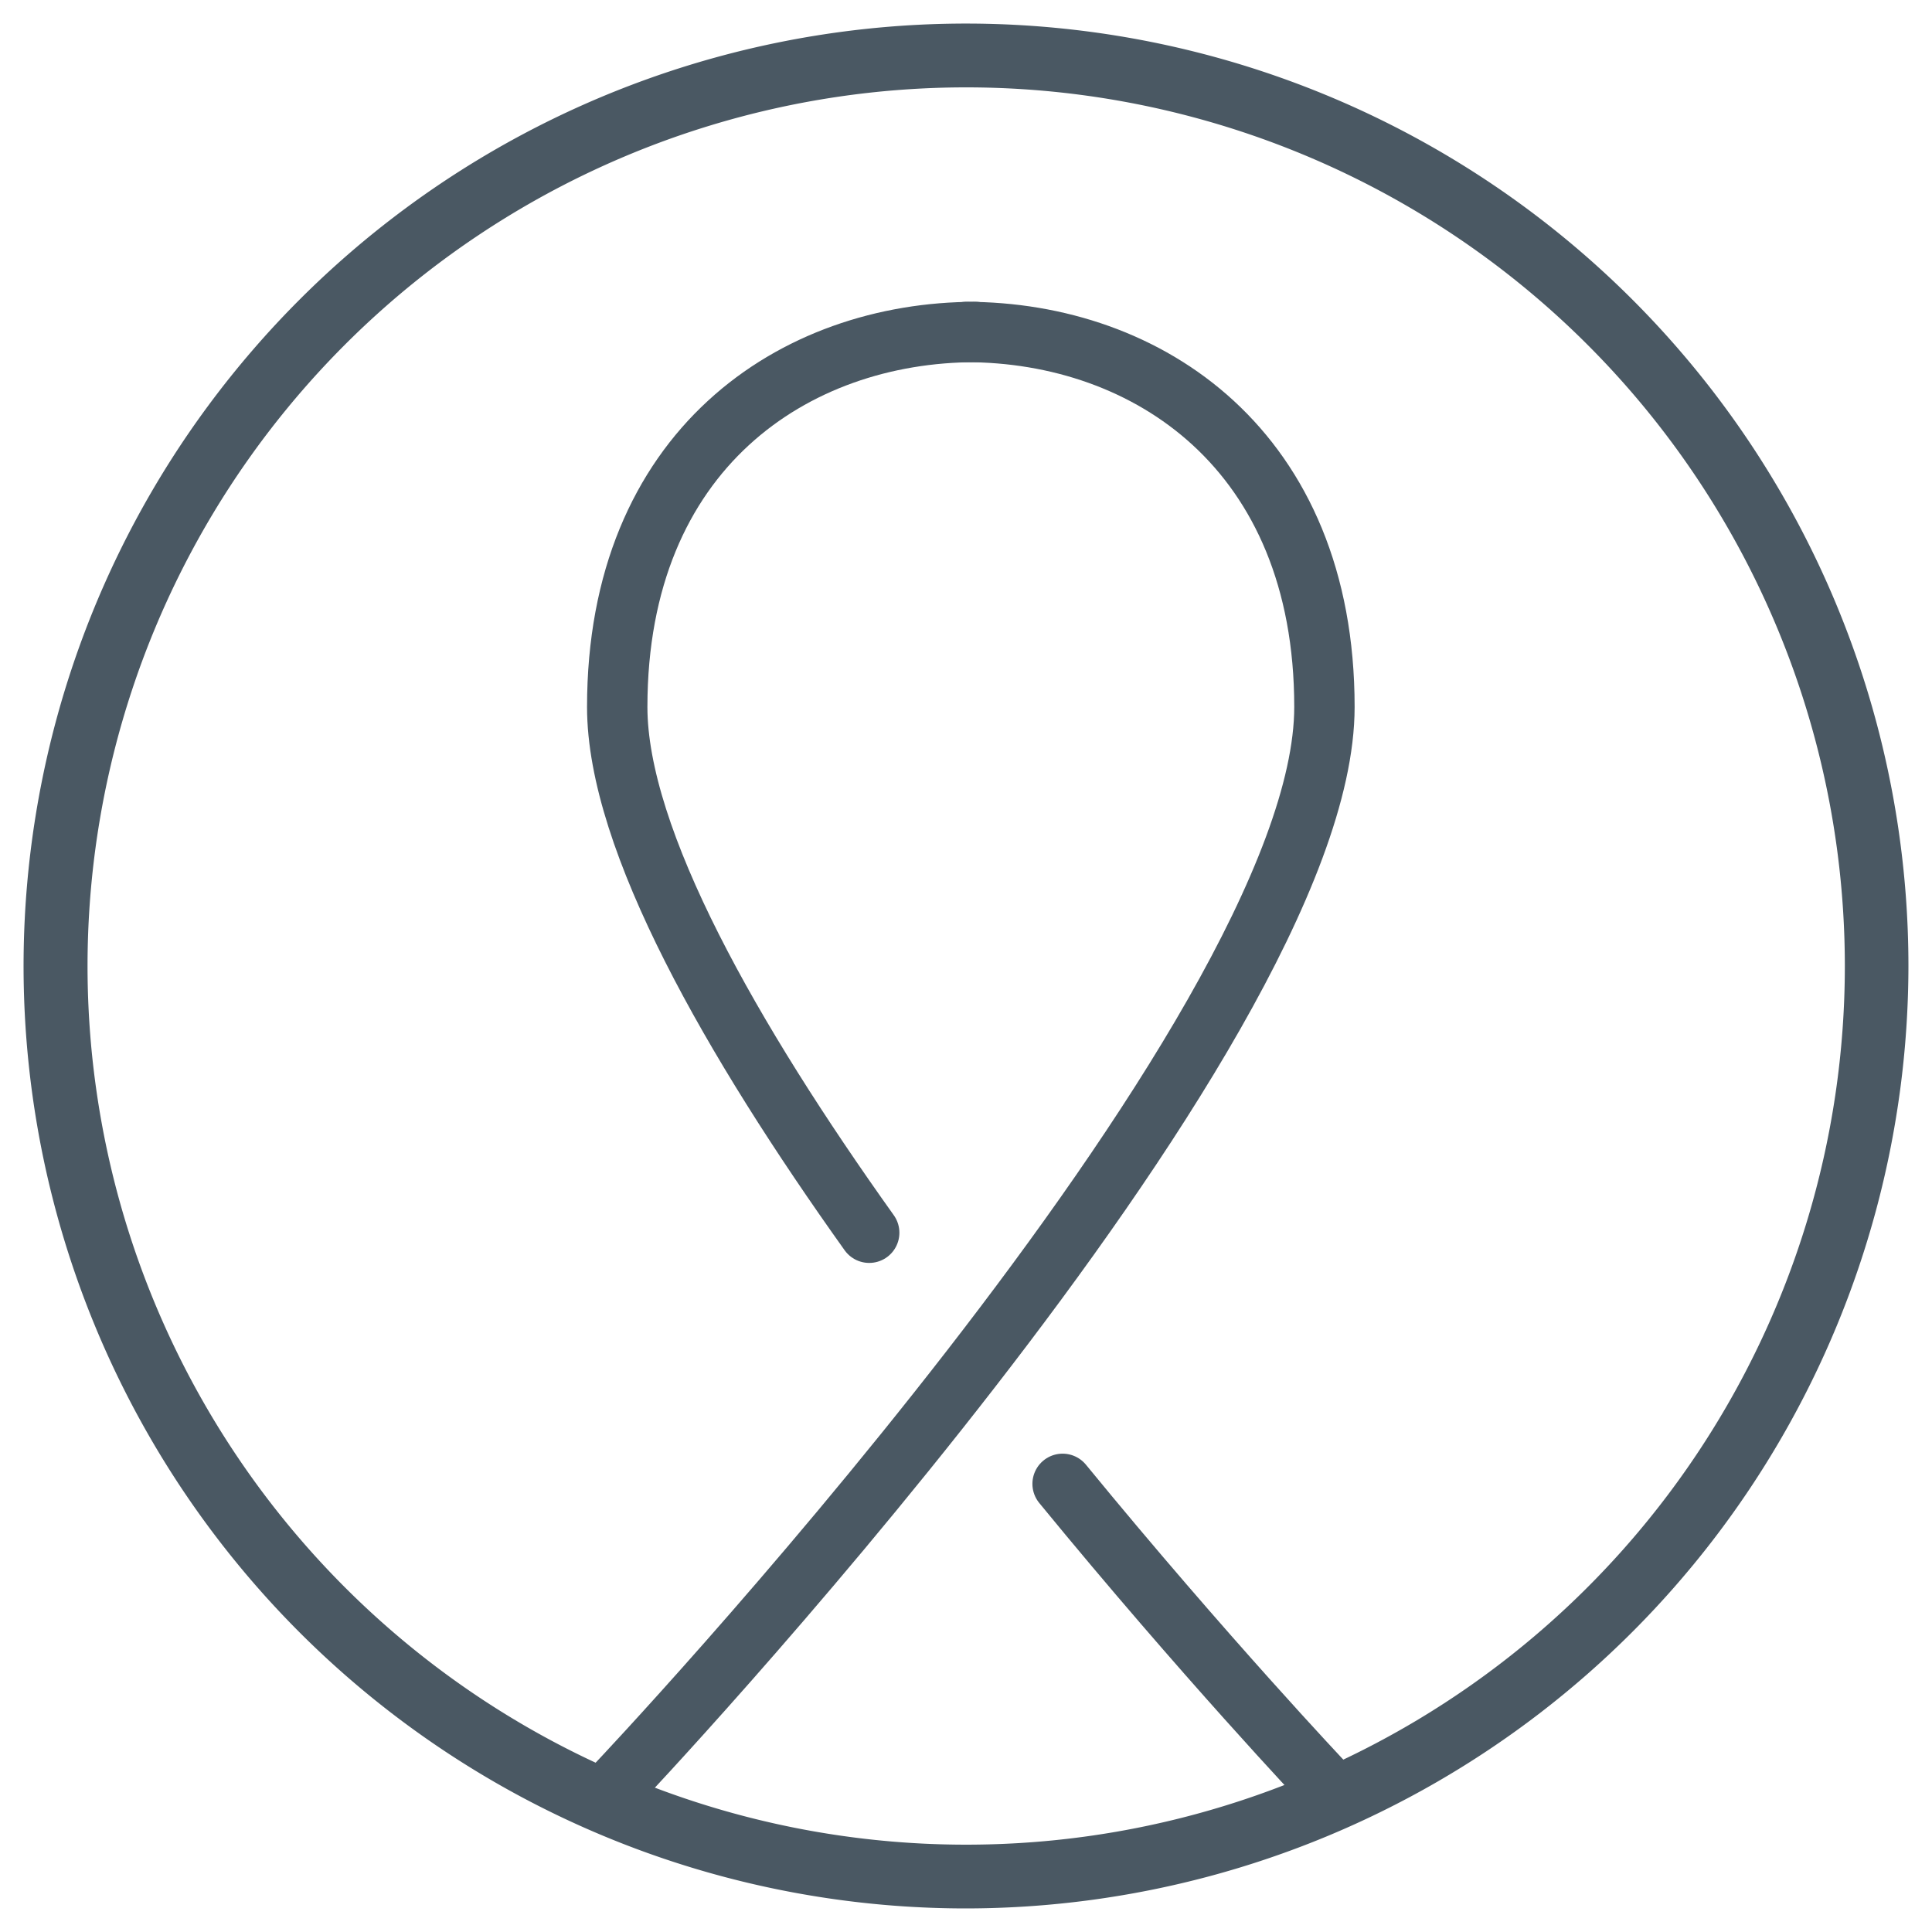
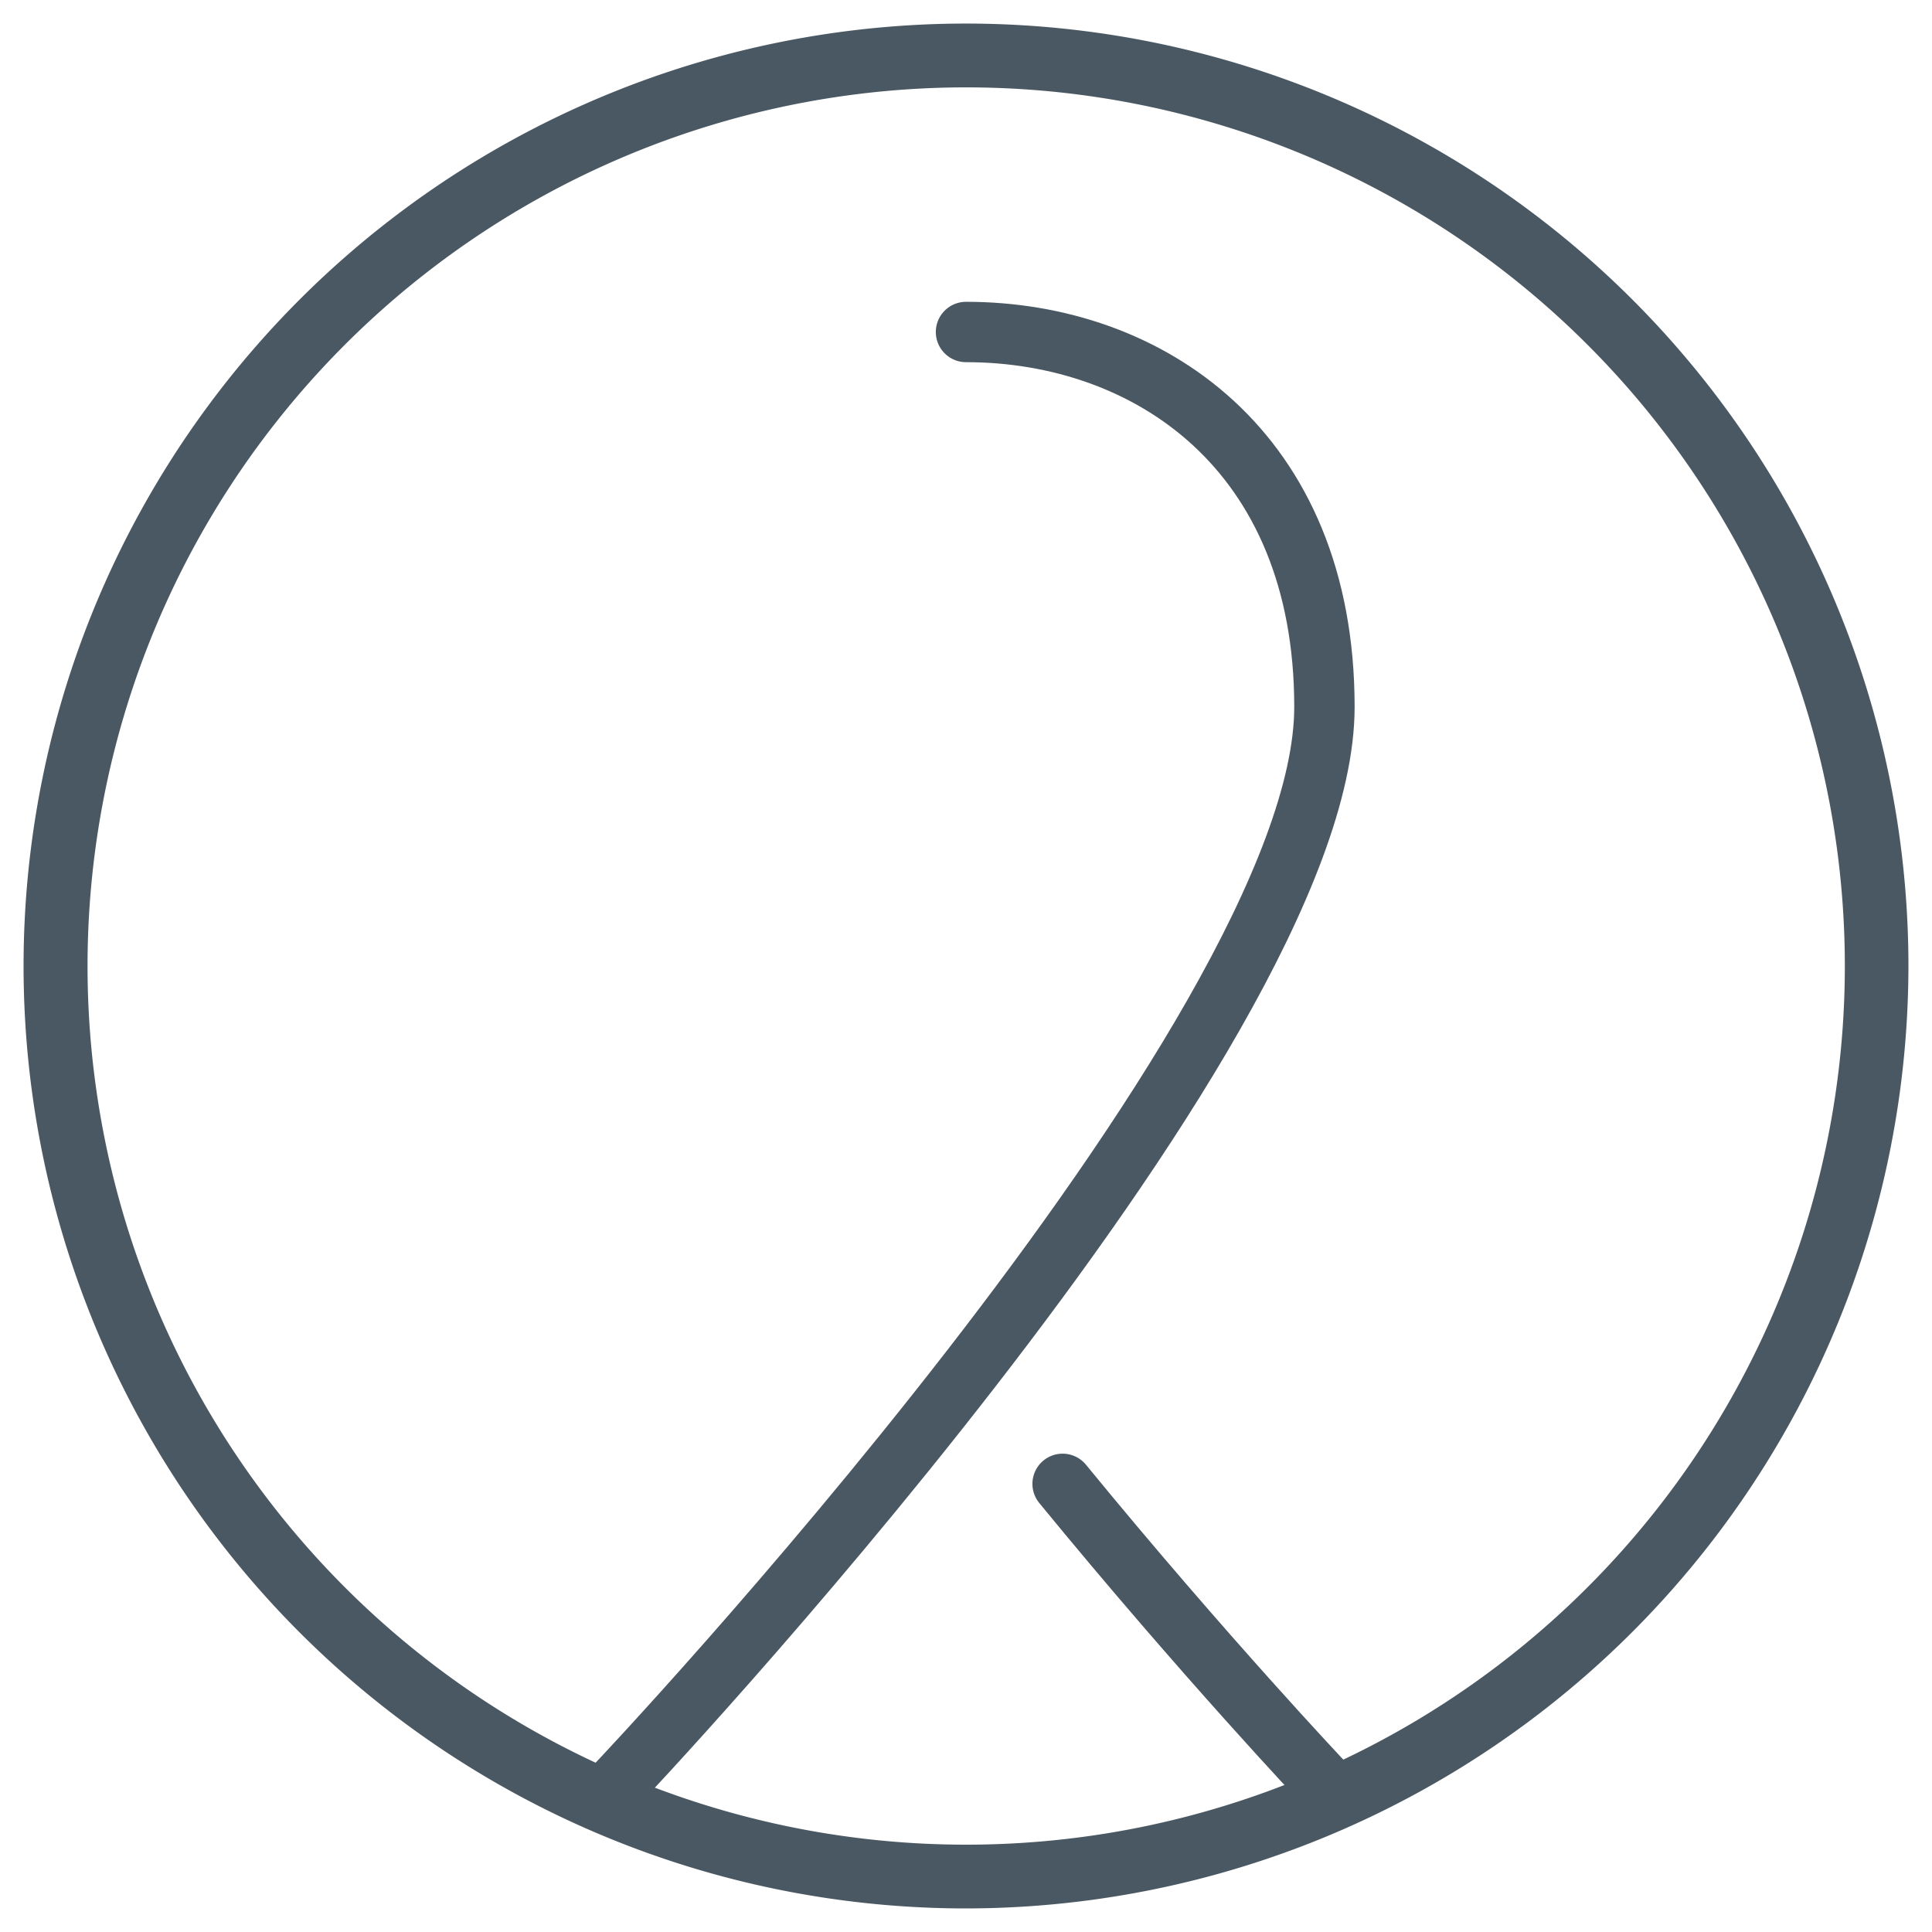
<svg xmlns="http://www.w3.org/2000/svg" height="80" viewBox="0 0 80 80" width="80">
  <path d="m40 79.024a39.024 39.024 0 1 1 39.024-39.024 39.06 39.06 0 0 1 -39.024 39.024zm0-75.406a36.383 36.383 0 1 0 36.391 36.382 36.383 36.383 0 0 0 -36.391-36.382z" fill="#4a5863" />
  <g fill="none" stroke="#4a5863" stroke-linecap="round" stroke-linejoin="round" stroke-width="2.5">
    <path d="m40 13.747c7.522 0 14.842 4.878 14.842 15.527 0 13.655-29.28 44.585-29.28 44.585" />
    <path d="m44 61.443c5.858 7.148 10.845 12.416 10.845 12.416" />
-     <path d="m40.4 13.747c-7.522 0-14.842 4.878-14.842 15.527 0 5.5 4.756 13.812 10.434 21.771" />
  </g>
</svg>